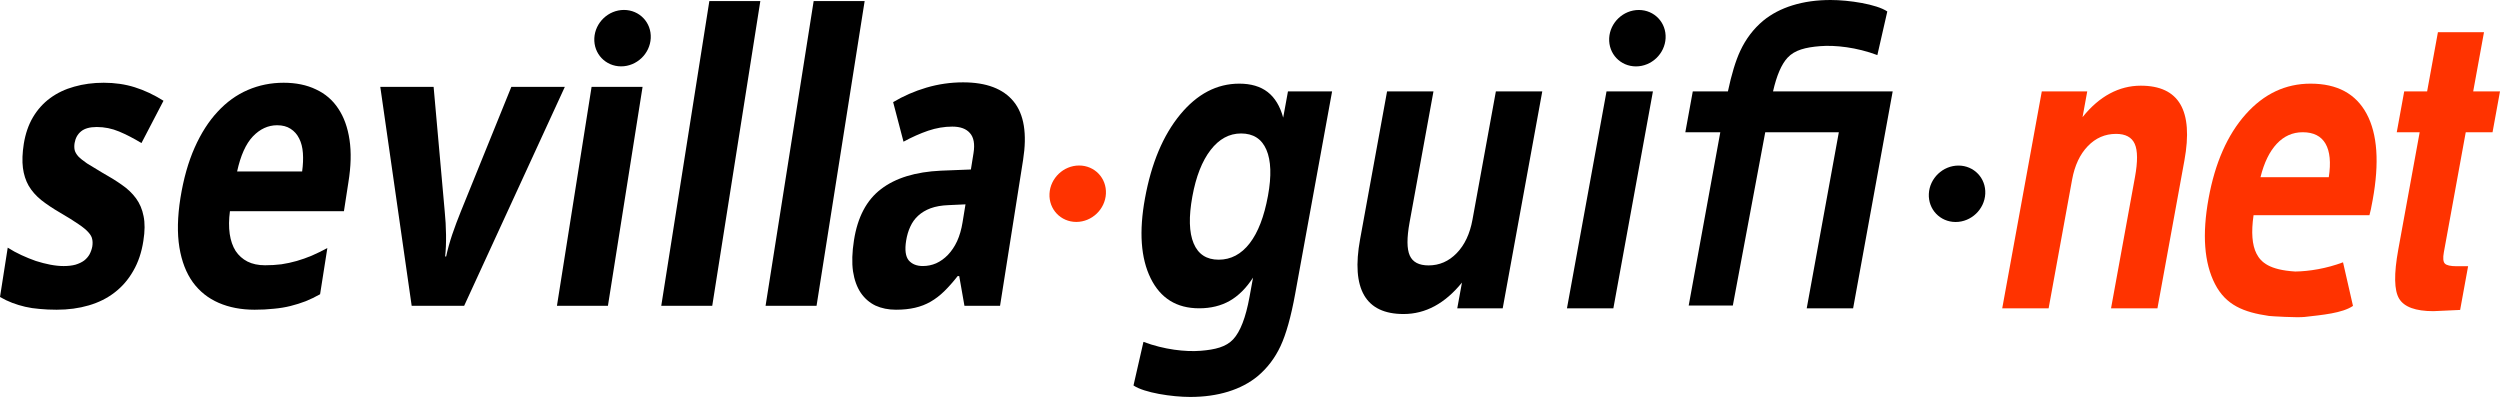
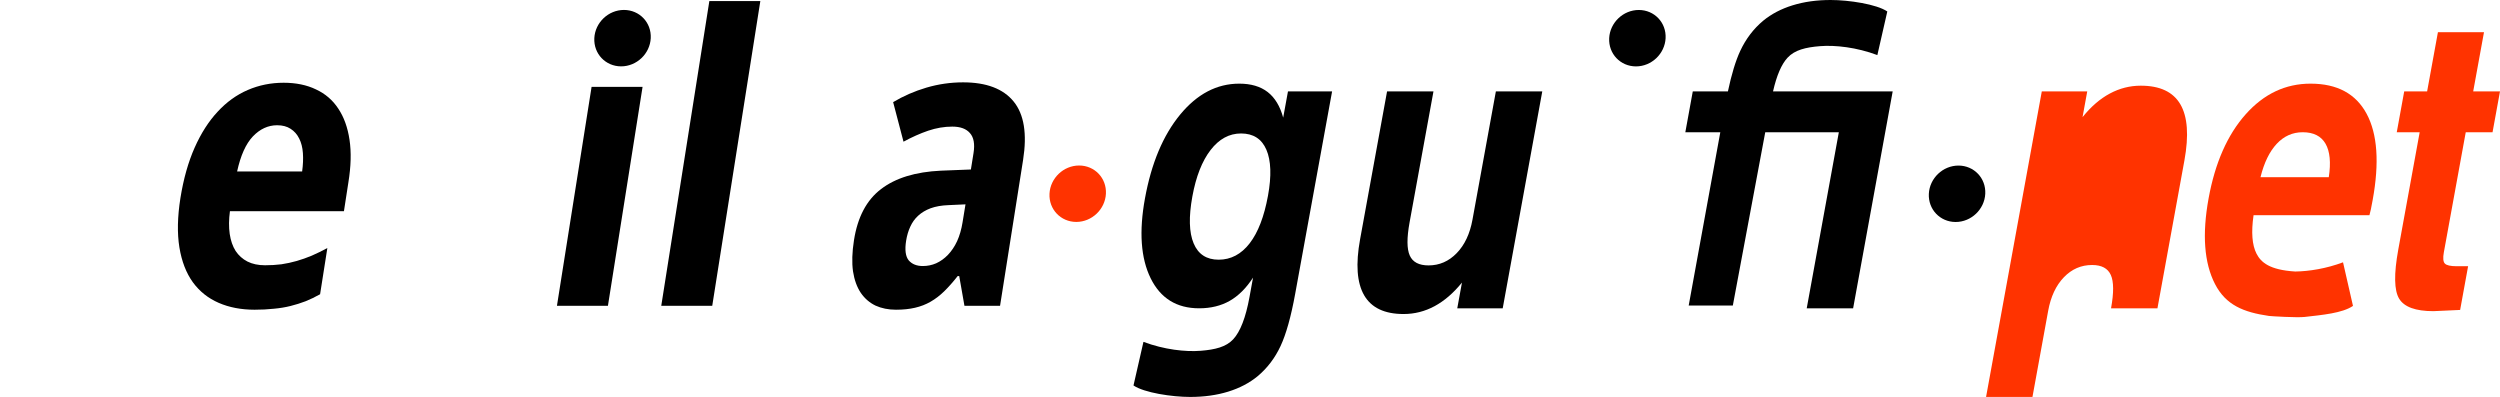
<svg xmlns="http://www.w3.org/2000/svg" xmlns:ns1="http://www.inkscape.org/namespaces/inkscape" xmlns:ns2="http://sodipodi.sourceforge.net/DTD/sodipodi-0.dtd" width="3948.767" height="626.969" id="svg4209" version="1.1" ns1:version="0.48.3.1 r9886" ns2:docname="logo_sevilla_guifi_lg.svg">
  <defs id="defs4211" />
  <ns2:namedview id="base" pagecolor="#ffffff" bordercolor="#666666" borderopacity="1.0" ns1:pageopacity="0.0" ns1:pageshadow="2" ns1:zoom="0.22462709" ns1:cx="144.68422" ns1:cy="313.48437" ns1:document-units="px" ns1:current-layer="layer1" showgrid="false" ns1:window-width="1024" ns1:window-height="709" ns1:window-x="0" ns1:window-y="27" ns1:window-maximized="1" showguides="false" ns1:guide-bbox="true" fit-margin-top="0" fit-margin-left="0" fit-margin-right="0" fit-margin-bottom="0">
    <ns2:guide orientation="0,1" position="2632.646,611.266" id="guide4362" />
    <ns2:guide orientation="1,0" position="1789.477,1166.626" id="guide4364" />
    <ns2:guide orientation="1,0" position="1704.477,359.283" id="guide4366" />
    <ns2:guide orientation="1,0" position="1619.477,200.435" id="guide4368" />
    <ns2:guide orientation="1,0" position="2988.766,353.535" id="guide4370" />
    <ns2:guide orientation="1,0" position="3159.477,265.751" id="guide4372" />
    <ns2:guide orientation="0,1" position="3111.559,365.553" id="guide4374" />
  </ns2:namedview>
  <g ns1:label="Capa 1" ns1:groupmode="layer" id="layer1" transform="translate(-10.523,478.265)">
    <path d="m 3660.109,-346.14 c -39.656,0 -73.836,16.149 -102.594,48.5 -28.758,32.352 -48.265,76.593 -58.5,132.688 -10.386,56.929 -7.011,102.017 10.125,135.312 17.129,33.294 45.047,44.551 85.281,50.406 3.019,0.438 44.348,2.941 56.188,1.594 27.659,-3.164 59.453,-5.886 76.469,-17.438 L 3711.359,-63.953 c -26.303,9.865 -53.335,14.238 -75.438,14.562 -40.708,-2.494 -54.211,-14.534 -61.219,-28.188 -7,-13.654 -8.557,-33.922 -4.656,-60.812 l 183.031,0 c 0.855,-2.945 1.61,-6.058 2.281,-9.312 l 2.812,-14.656 c 10.734,-58.844 7.577,-104.191 -9.469,-136.031 -17.046,-31.84 -46.587,-47.75 -88.594,-47.75 z m -12.469,76.75 c 17.137,0 29.144,6.065 36.094,18.156 6.962,12.093 8.67,29.711 5.125,52.844 l -107.875,0 c 5.685,-22.92 14.237,-40.489 25.625,-52.688 11.381,-12.199 25.067,-18.312 41.031,-18.312 z" id="path5" style="fill:#ff3300;overflow:visible" ns1:connector-curvature="0" />
    <path d="m 1967.984,-346.14 c -35.448,0 -66.623,16.331 -93.5,49 -26.874,32.67 -45.355,76.719 -55.469,132.188 -9.581,52.522 -6.599,94.596 8.969,126.219 15.571,31.619 41.086,47.437 76.531,47.437 18.483,0 34.617,-3.945 48.406,-11.812 13.78,-7.865 26.033,-20.081 36.781,-36.656 l -5.562,30.531 c -5.932,32.535 -14.546,54.862 -25.812,66.938 -11.269,12.071 -28.298,16.247 -51.156,18.094 -24.097,1.942 -57.87,-1.823 -90.562,-14.094 l -15.719,68.875 c 17.013,11.555 60.844,18.125 89.594,18.125 21.835,0 41.806,-2.777 59.875,-8.344 18.062,-5.567 33.614,-13.723 46.656,-24.438 15.277,-12.82 27.331,-28.685 36.156,-47.594 8.831,-18.914 16.506,-46.345 23.062,-82.281 l 58.344,-319.937 -69.688,0 -7.562,41.438 c -4.93,-18.11 -13.092,-31.584 -24.5,-40.438 -11.408,-8.846 -26.363,-13.25 -44.844,-13.25 z m 2.781,78.688 c 19.32,0 32.649,8.579 40.031,25.688 7.381,17.114 8.239,41.314 2.531,72.594 -6.013,32.965 -15.665,58.034 -28.969,75.25 -13.309,17.219 -29.649,25.844 -48.969,25.844 -19.163,0 -32.34,-8.625 -39.531,-25.844 -7.194,-17.216 -7.856,-41.875 -2,-74 5.745,-31.495 15.352,-55.948 28.781,-73.375 13.427,-17.427 29.471,-26.156 48.125,-26.156 z" id="path7" style="fill-rule:evenodd;overflow:visible" ns1:connector-curvature="0" />
    <path d="m 2446.557,-333.894 -62.491,342.595 h -71.779 l 7.414,-40.651 c -13.437,16.567 -27.84,28.98 -43.209,37.26 -15.372,8.278 -31.71,12.424 -49.017,12.424 -30.071,0 -50.828,-9.865 -62.266,-29.602 -11.436,-19.729 -13.572,-49.218 -6.412,-88.468 l 42.601,-233.558 h 73.29 l -37.774,207.087 c -4.443,24.372 -4.337,41.76 0.322,52.16 4.658,10.402 14.547,15.599 29.673,15.599 17.145,0 31.982,-6.462 44.506,-19.383 12.53,-12.925 20.823,-30.52 24.885,-52.795 l 36.964,-202.668 h 73.293 z" id="path13" style="fill-rule:evenodd;overflow:visible" ns1:connector-curvature="0" />
-     <polygon points="820.442,144.371 757.957,486.965 684.663,486.965 747.155,144.371 " transform="translate(1800.89,-478.265)" id="polygon15" style="fill-rule:evenodd;overflow:visible" />
    <g style="overflow:visible" transform="translate(1800.89,-478.265)" id="g17">
      <path d="m 751.343,60.317 c 1.233,-24.613 22.175,-44.561 46.785,-44.561 24.609,0 43.566,19.948 42.331,44.561 -1.23,24.61 -22.171,44.56 -46.782,44.56 -24.61,0 -43.562,-19.95 -42.334,-44.56 z" id="path19" ns1:connector-curvature="0" />
      <path d="M 795.901,60.317" id="path21" ns1:connector-curvature="0" />
    </g>
    <g style="overflow:visible" transform="translate(1800.89,-478.265)" id="g23">
      <path d="m 1256.255,306.076 c 1.228,-24.61 22.181,-44.561 46.79,-44.561 24.61,0 43.561,19.95 42.325,44.561 -1.228,24.61 -22.175,44.56 -46.779,44.56 -24.613,-0.001 -43.563,-19.95 -42.336,-44.56 z" id="path25" ns1:connector-curvature="0" />
      <path d="M 1300.813,306.076" id="path27" ns1:connector-curvature="0" />
    </g>
-     <path d="m 3173.062,8.7 62.49,-342.595 h 71.781 l -7.41,40.635 c 13.268,-16.562 27.626,-28.979 43.083,-37.252 15.449,-8.277 31.75,-12.417 48.886,-12.417 30.24,0 51.083,9.812 62.541,29.435 11.459,19.627 13.591,49.167 6.389,88.624 l -42.596,233.57 h -73.291 l 37.774,-207.1 c 4.479,-24.58 4.366,-42.128 -0.359,-52.634 -4.726,-10.508 -14.563,-15.763 -29.52,-15.763 -17.314,0 -32.19,6.462 -44.634,19.387 -12.44,12.923 -20.689,30.522 -24.758,52.793 l -37.087,203.316 h -73.289 z" id="path29" style="fill:#ff3300;fill-rule:evenodd;overflow:visible" ns1:connector-curvature="0" />
+     <path d="m 3173.062,8.7 62.49,-342.595 h 71.781 l -7.41,40.635 c 13.268,-16.562 27.626,-28.979 43.083,-37.252 15.449,-8.277 31.75,-12.417 48.886,-12.417 30.24,0 51.083,9.812 62.541,29.435 11.459,19.627 13.591,49.167 6.389,88.624 l -42.596,233.57 h -73.291 c 4.479,-24.58 4.366,-42.128 -0.359,-52.634 -4.726,-10.508 -14.563,-15.763 -29.52,-15.763 -17.314,0 -32.19,6.462 -44.634,19.387 -12.44,12.923 -20.689,30.522 -24.758,52.793 l -37.087,203.316 h -73.289 z" id="path29" style="fill:#ff3300;fill-rule:evenodd;overflow:visible" ns1:connector-curvature="0" />
    <path d="m 3896.33,11.278 c -6.772,0.216 -14.868,0.594 -24.307,1.131 -9.438,0.534 -15.427,0.806 -17.947,0.806 -28.092,0 -46.118,-6.569 -54.072,-19.701 -7.955,-13.139 -8.404,-39.045 -1.358,-77.72 l 33.782,-185.169 h -36.195 l 11.767,-64.52 h 36.195 l 17.065,-93.555 h 72.77 l -17.064,93.555 h 42.324 l -11.767,64.52 h -42.324 l -34.574,189.571 c -1.652,9.027 -1.134,14.955 1.542,17.794 2.669,2.835 8.959,4.257 18.873,4.257 h 17.888 l -12.598,69.031 z" id="path31" style="fill:#ff3300;fill-rule:evenodd;overflow:visible" ns1:connector-curvature="0" />
    <path style="overflow:visible" d="m 2711.733,-269.375 h -39.223 l 11.767,-64.52 h 55.497 c 5.726,-27.093 12.225,-48.422 19.484,-63.988 8.83,-18.915 20.876,-34.783 36.152,-47.596 13.037,-10.723 28.593,-18.867 46.655,-24.434 18.069,-5.566 38.021,-8.352 59.859,-8.352 28.747,0 72.589,6.559 89.607,18.114 l -15.717,68.892 c -32.692,-12.269 -66.478,-16.046 -90.572,-14.099 -22.859,1.845 -39.895,6.035 -51.165,18.113 -9.627,10.312 -17.31,28.099 -23.043,53.351 h 188.996 l -62.485,342.595 h -73.285 l 50.719,-278.075 h -116.235 l -51.204,273.71 h -69.71 l 49.922,-273.711 h -16.019 z" id="path33" ns1:connector-curvature="0" />
    <g transform="translate(411.955,-478.364)" id="g23-2" style="fill:#ff3300;fill-opacity:1;overflow:visible">
      <path d="m 1256.255,306.076 c 1.228,-24.61 22.181,-44.561 46.79,-44.561 24.61,0 43.561,19.95 42.325,44.561 -1.228,24.61 -22.175,44.56 -46.779,44.56 -24.613,-0.001 -43.563,-19.95 -42.336,-44.56 z" id="path25-1" style="fill:#ff3300;fill-opacity:1" ns1:connector-curvature="0" />
      <path d="M 1300.813,306.076" id="path27-5" style="fill:#ff3300;fill-opacity:1" ns1:connector-curvature="0" />
    </g>
-     <path ns1:connector-curvature="0" id="path3053" style="font-size:650px;font-style:italic;font-variant:normal;font-weight:bold;font-stretch:normal;text-align:start;line-height:125%;letter-spacing:0px;word-spacing:0px;writing-mode:lr-tb;text-anchor:start;fill:#000000;fill-opacity:1;stroke:none;overflow:visible;font-family:Droid Sans;-inkscape-font-specification:Droid Sans Bold Italic" d="m 236.991,-97.942 c -2.76,18.147 -8.102,34.025 -16.025,47.635 -7.747,13.61 -17.548,24.952 -29.401,34.025 -11.678,9.073 -25.321,15.878 -40.929,20.415 -15.433,4.537 -32.302,6.805 -50.609,6.805 -9.682,-1e-5 -18.664,-0.412 -26.948,-1.237 C 64.973,9.082 57.39,7.948 50.328,6.298 43.265,4.648 36.462,2.586 29.917,0.112 c -6.545,-2.475 -13.009,-5.568 -19.394,-9.28 l 12.204,-77.948 c 6.744,4.331 13.924,8.249 21.538,11.754 7.614,3.506 15.223,6.599 22.826,9.279 7.777,2.475 15.371,4.434 22.783,5.877 7.588,1.444 14.638,2.165 21.151,2.165 7.217,9e-5 13.457,-0.722 18.719,-2.165 5.436,-1.65 9.985,-3.815 13.647,-6.496 3.659,-2.887 6.522,-6.186 8.587,-9.898 2.062,-3.918 3.505,-8.042 4.33,-12.373 0.649,-4.33 0.6,-8.145 -0.147,-11.445 -0.573,-3.505 -2.556,-7.114 -5.947,-10.826 -3.395,-3.918 -8.643,-8.248 -15.745,-12.991 -7.105,-4.949 -16.687,-10.929 -28.746,-17.94 -11.705,-6.805 -21.736,-13.507 -30.094,-20.106 -8.361,-6.805 -14.97,-14.331 -19.828,-22.58 -4.682,-8.248 -7.707,-17.631 -9.074,-28.148 -1.369,-10.723 -0.916,-23.405 1.361,-38.046 2.611,-16.084 7.448,-30.107 14.512,-42.067 7.237,-12.166 16.349,-22.271 27.336,-30.313 10.987,-8.042 23.584,-14.022 37.792,-17.94 14.381,-4.124 29.933,-6.186 46.656,-6.186 17.603,3e-4 33.915,2.372 48.939,7.114 15.199,4.743 30.34,11.857 45.424,21.343 l -34.79,66.812 c -12.241,-7.423 -24.025,-13.507 -35.351,-18.25 -11.327,-4.743 -23.063,-7.114 -35.209,-7.114 -10.914,3e-4 -19.158,2.269 -24.733,6.805 -5.575,4.537 -9.016,10.723 -10.324,18.559 -0.651,4.124 -0.604,7.836 0.143,11.135 0.744,3.093 2.634,6.393 5.672,9.898 3.211,3.3 7.835,7.011 13.873,11.135 6.211,3.918 14.194,8.764 23.95,14.538 11.523,6.393 21.815,12.785 30.874,19.178 9.056,6.187 16.541,13.301 22.453,21.343 5.912,8.042 9.904,17.425 11.978,28.148 2.249,10.723 2.152,23.714 -0.293,38.974" />
    <path ns1:connector-curvature="0" id="path3055" style="font-size:650px;font-style:italic;font-variant:normal;font-weight:bold;font-stretch:normal;text-align:start;line-height:125%;letter-spacing:0px;word-spacing:0px;writing-mode:lr-tb;text-anchor:start;fill:#000000;fill-opacity:1;stroke:none;overflow:visible;font-family:Droid Sans;-inkscape-font-specification:Droid Sans Bold Italic" d="m 448.264,-280.439 c -14.259,2e-4 -27.033,5.877 -38.324,17.631 -11.115,11.754 -19.417,30.21 -24.903,55.368 l 102.712,0 c 1.449,-10.517 1.853,-20.208 1.212,-29.076 -0.642,-8.867 -2.588,-16.497 -5.838,-22.889 -3.253,-6.599 -7.808,-11.754 -13.664,-15.466 -5.681,-3.712 -12.746,-5.567 -21.195,-5.568 M 412.652,10.938 c -21.123,-1e-5 -40.005,-3.609 -56.644,-10.826 -16.639,-7.217 -30.244,-18.043 -40.814,-32.478 -10.573,-14.641 -17.673,-32.994 -21.3,-55.058 -3.63,-22.271 -3.083,-48.356 1.639,-78.257 4.893,-30.313 12.387,-56.811 22.482,-79.494 10.095,-22.683 22.176,-41.551 36.241,-56.605 14.063,-15.259 29.935,-26.704 47.616,-34.334 17.681,-7.629 36.555,-11.444 56.622,-11.445 19.539,3e-4 36.57,3.506 51.095,10.517 14.697,6.805 26.444,16.91 35.242,30.313 8.973,13.404 14.905,29.901 17.796,49.491 2.888,19.384 2.293,41.655 -1.785,66.812 l -7.071,45.779 -180.076,0 c -1.767,13.198 -1.878,25.158 -0.333,35.881 1.543,10.517 4.65,19.487 9.322,26.911 4.845,7.217 11.077,12.785 18.697,16.703 7.795,3.918 17.062,5.877 27.8,5.877 8.977,0 17.596,-0.515 25.856,-1.547 8.257,-1.237 16.332,-2.99 24.225,-5.258 7.892,-2.268 15.778,-5.052 23.657,-8.352 8.052,-3.505 16.274,-7.527 24.666,-12.063 l -11.475,72.999 c -7.69,4.33 -15.388,8.042 -23.093,11.135 -7.532,2.887 -15.422,5.362 -23.669,7.424 -8.247,2.062 -17.03,3.506 -26.349,4.33 -9.316,1.031 -19.431,1.547 -30.345,1.547" />
-     <path ns1:connector-curvature="0" id="path3057" style="font-size:650px;font-style:italic;font-variant:normal;font-weight:bold;font-stretch:normal;text-align:start;line-height:125%;letter-spacing:0px;word-spacing:0px;writing-mode:lr-tb;text-anchor:start;fill:#000000;fill-opacity:1;stroke:none;overflow:visible;font-family:Droid Sans;-inkscape-font-specification:Droid Sans Bold Italic" d="m 660.772,4.751 -49.578,-345.816 84.229,0 17.573,197.035 c 1.207,11.754 1.892,24.024 2.055,36.809 0.161,12.579 -0.31,23.921 -1.413,34.025 l 1.584,0 c 2.324,-10.929 5.521,-22.477 9.59,-34.643 4.242,-12.373 8.752,-24.436 13.531,-36.19 l 79.859,-197.035 84.493,0 -159.015,345.816 -82.909,0" />
    <path ns1:connector-curvature="0" id="path3059" style="font-size:650px;font-style:italic;font-variant:normal;font-weight:bold;font-stretch:normal;text-align:start;line-height:125%;letter-spacing:0px;word-spacing:0px;writing-mode:lr-tb;text-anchor:start;fill:#000000;fill-opacity:1;stroke:none;overflow:visible;font-family:Droid Sans;-inkscape-font-specification:Droid Sans Bold Italic" d="m 970.757,4.751 -80.533,0 54.718,-345.816 80.533,0 -54.718,345.816" ns2:nodetypes="ccccc" />
    <path ns1:connector-curvature="0" id="path3061" style="font-size:650px;font-style:italic;font-variant:normal;font-weight:bold;font-stretch:normal;text-align:start;line-height:125%;letter-spacing:0px;word-spacing:0px;writing-mode:lr-tb;text-anchor:start;fill:#000000;fill-opacity:1;stroke:none;overflow:visible;font-family:Droid Sans;-inkscape-font-specification:Droid Sans Bold Italic" d="m 1135.519,4.751 -80.533,0 75.955,-481.297 80.533,0 -75.955,481.297" />
-     <path ns1:connector-curvature="0" id="path3063" style="font-size:650px;font-style:italic;font-variant:normal;font-weight:bold;font-stretch:normal;text-align:start;line-height:125%;letter-spacing:0px;word-spacing:0px;writing-mode:lr-tb;text-anchor:start;fill:#000000;fill-opacity:1;stroke:none;overflow:visible;font-family:Droid Sans;-inkscape-font-specification:Droid Sans Bold Italic" d="m 1300.281,4.751 -80.533,0 75.955,-481.297 80.533,0 -75.956,481.297" />
    <path ns1:connector-curvature="0" id="path3065" style="font-size:650px;font-style:italic;font-variant:normal;font-weight:bold;font-stretch:normal;text-align:start;line-height:125%;letter-spacing:0px;word-spacing:0px;writing-mode:lr-tb;text-anchor:start;fill:#000000;fill-opacity:1;stroke:none;overflow:visible;font-family:Droid Sans;-inkscape-font-specification:Droid Sans Bold Italic" d="m 1533.874,4.751 -8.259,-47.016 -2.376,0 c -7.274,9.28 -14.389,17.322 -21.343,24.127 -6.781,6.599 -13.928,12.063 -21.442,16.394 -7.514,4.33 -15.746,7.527 -24.697,9.589 -8.775,2.062 -18.796,3.093 -30.061,3.093 -11.97,-1e-5 -22.735,-2.165 -32.296,-6.496 -9.387,-4.537 -17.131,-11.238 -23.229,-20.106 -6.101,-9.073 -10.207,-20.415 -12.317,-34.025 -1.937,-13.816 -1.442,-30.107 1.487,-48.872 5.691,-36.705 19.955,-63.719 42.793,-81.041 22.835,-17.528 54.396,-27.22 94.683,-29.076 l 47.24,-1.856 4.156,-25.983 c 2.282,-14.228 0.387,-24.745 -5.685,-31.55 -5.896,-6.805 -15.181,-10.207 -27.855,-10.207 -12.674,3e-4 -25.408,2.166 -38.203,6.496 -12.619,4.331 -25.571,10.105 -38.856,17.322 l -16.378,-62.482 c 16.246,-9.692 33.751,-17.322 52.515,-22.89 18.94,-5.567 38.267,-8.351 57.982,-8.352 36.789,4e-4 63.411,10.105 79.865,30.313 16.453,20.209 21.423,50.934 14.91,92.176 l -36.392,230.441 -56.241,0 m 1.645,-160.226 -26.916,1.237 c -10.909,0.413 -20.305,2.062 -28.189,4.949 -7.708,2.887 -14.259,6.805 -19.653,11.754 -5.22,4.743 -9.371,10.517 -12.452,17.322 -3.084,6.599 -5.277,14.023 -6.58,22.271 -2.28,14.435 -0.916,24.745 4.093,30.932 5.181,5.98 12.613,8.97 22.294,8.97 7.393,9e-5 14.416,-1.443 21.068,-4.33 6.825,-3.093 13.018,-7.527 18.577,-13.301 5.732,-5.98 10.569,-13.197 14.509,-21.652 3.938,-8.661 6.803,-18.559 8.597,-29.694 l 4.652,-28.457" />
    <g style="fill:#000000;overflow:visible" transform="translate(197.908,-478.318)" id="g17-8">
      <path ns1:connector-curvature="0" d="m 751.343,60.317 c 1.233,-24.613 22.175,-44.561 46.785,-44.561 24.609,0 43.566,19.948 42.331,44.561 -1.23,24.61 -22.171,44.56 -46.782,44.56 -24.61,0 -43.562,-19.95 -42.334,-44.56 z" id="path19-9" style="fill:#000000" />
      <path ns1:connector-curvature="0" d="M 795.901,60.317" id="path21-9" style="fill:#000000" />
    </g>
  </g>
</svg>